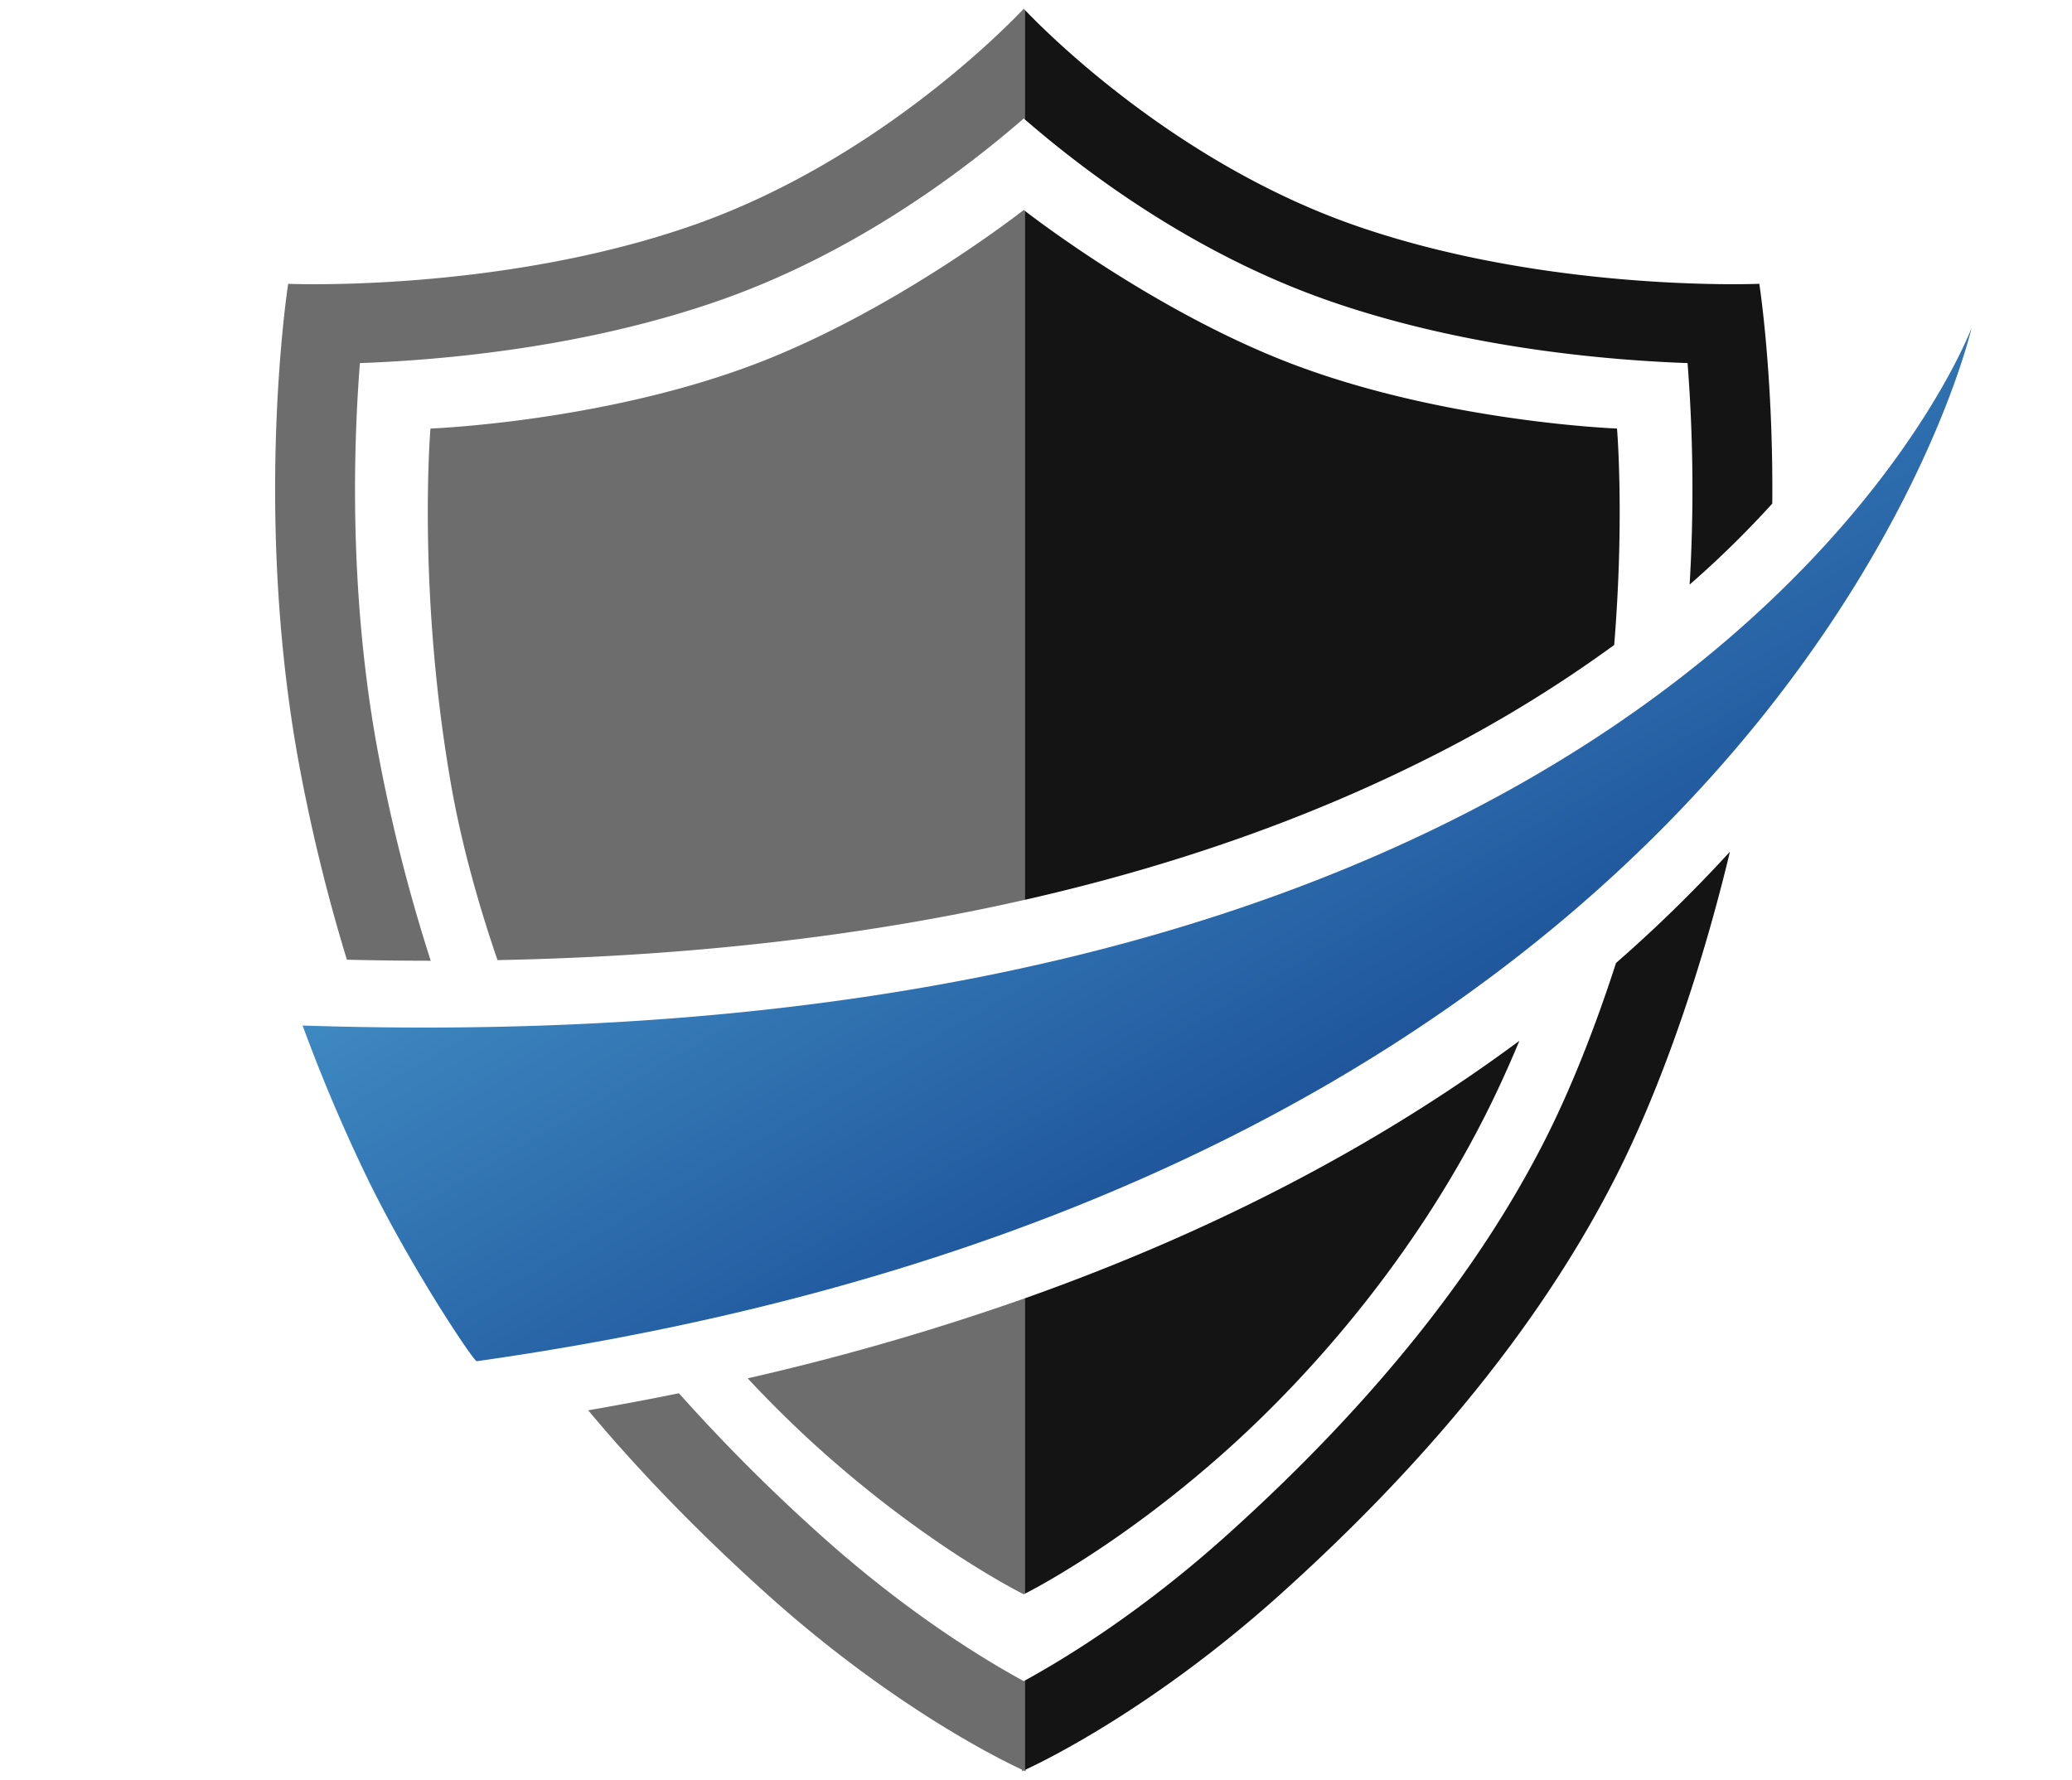
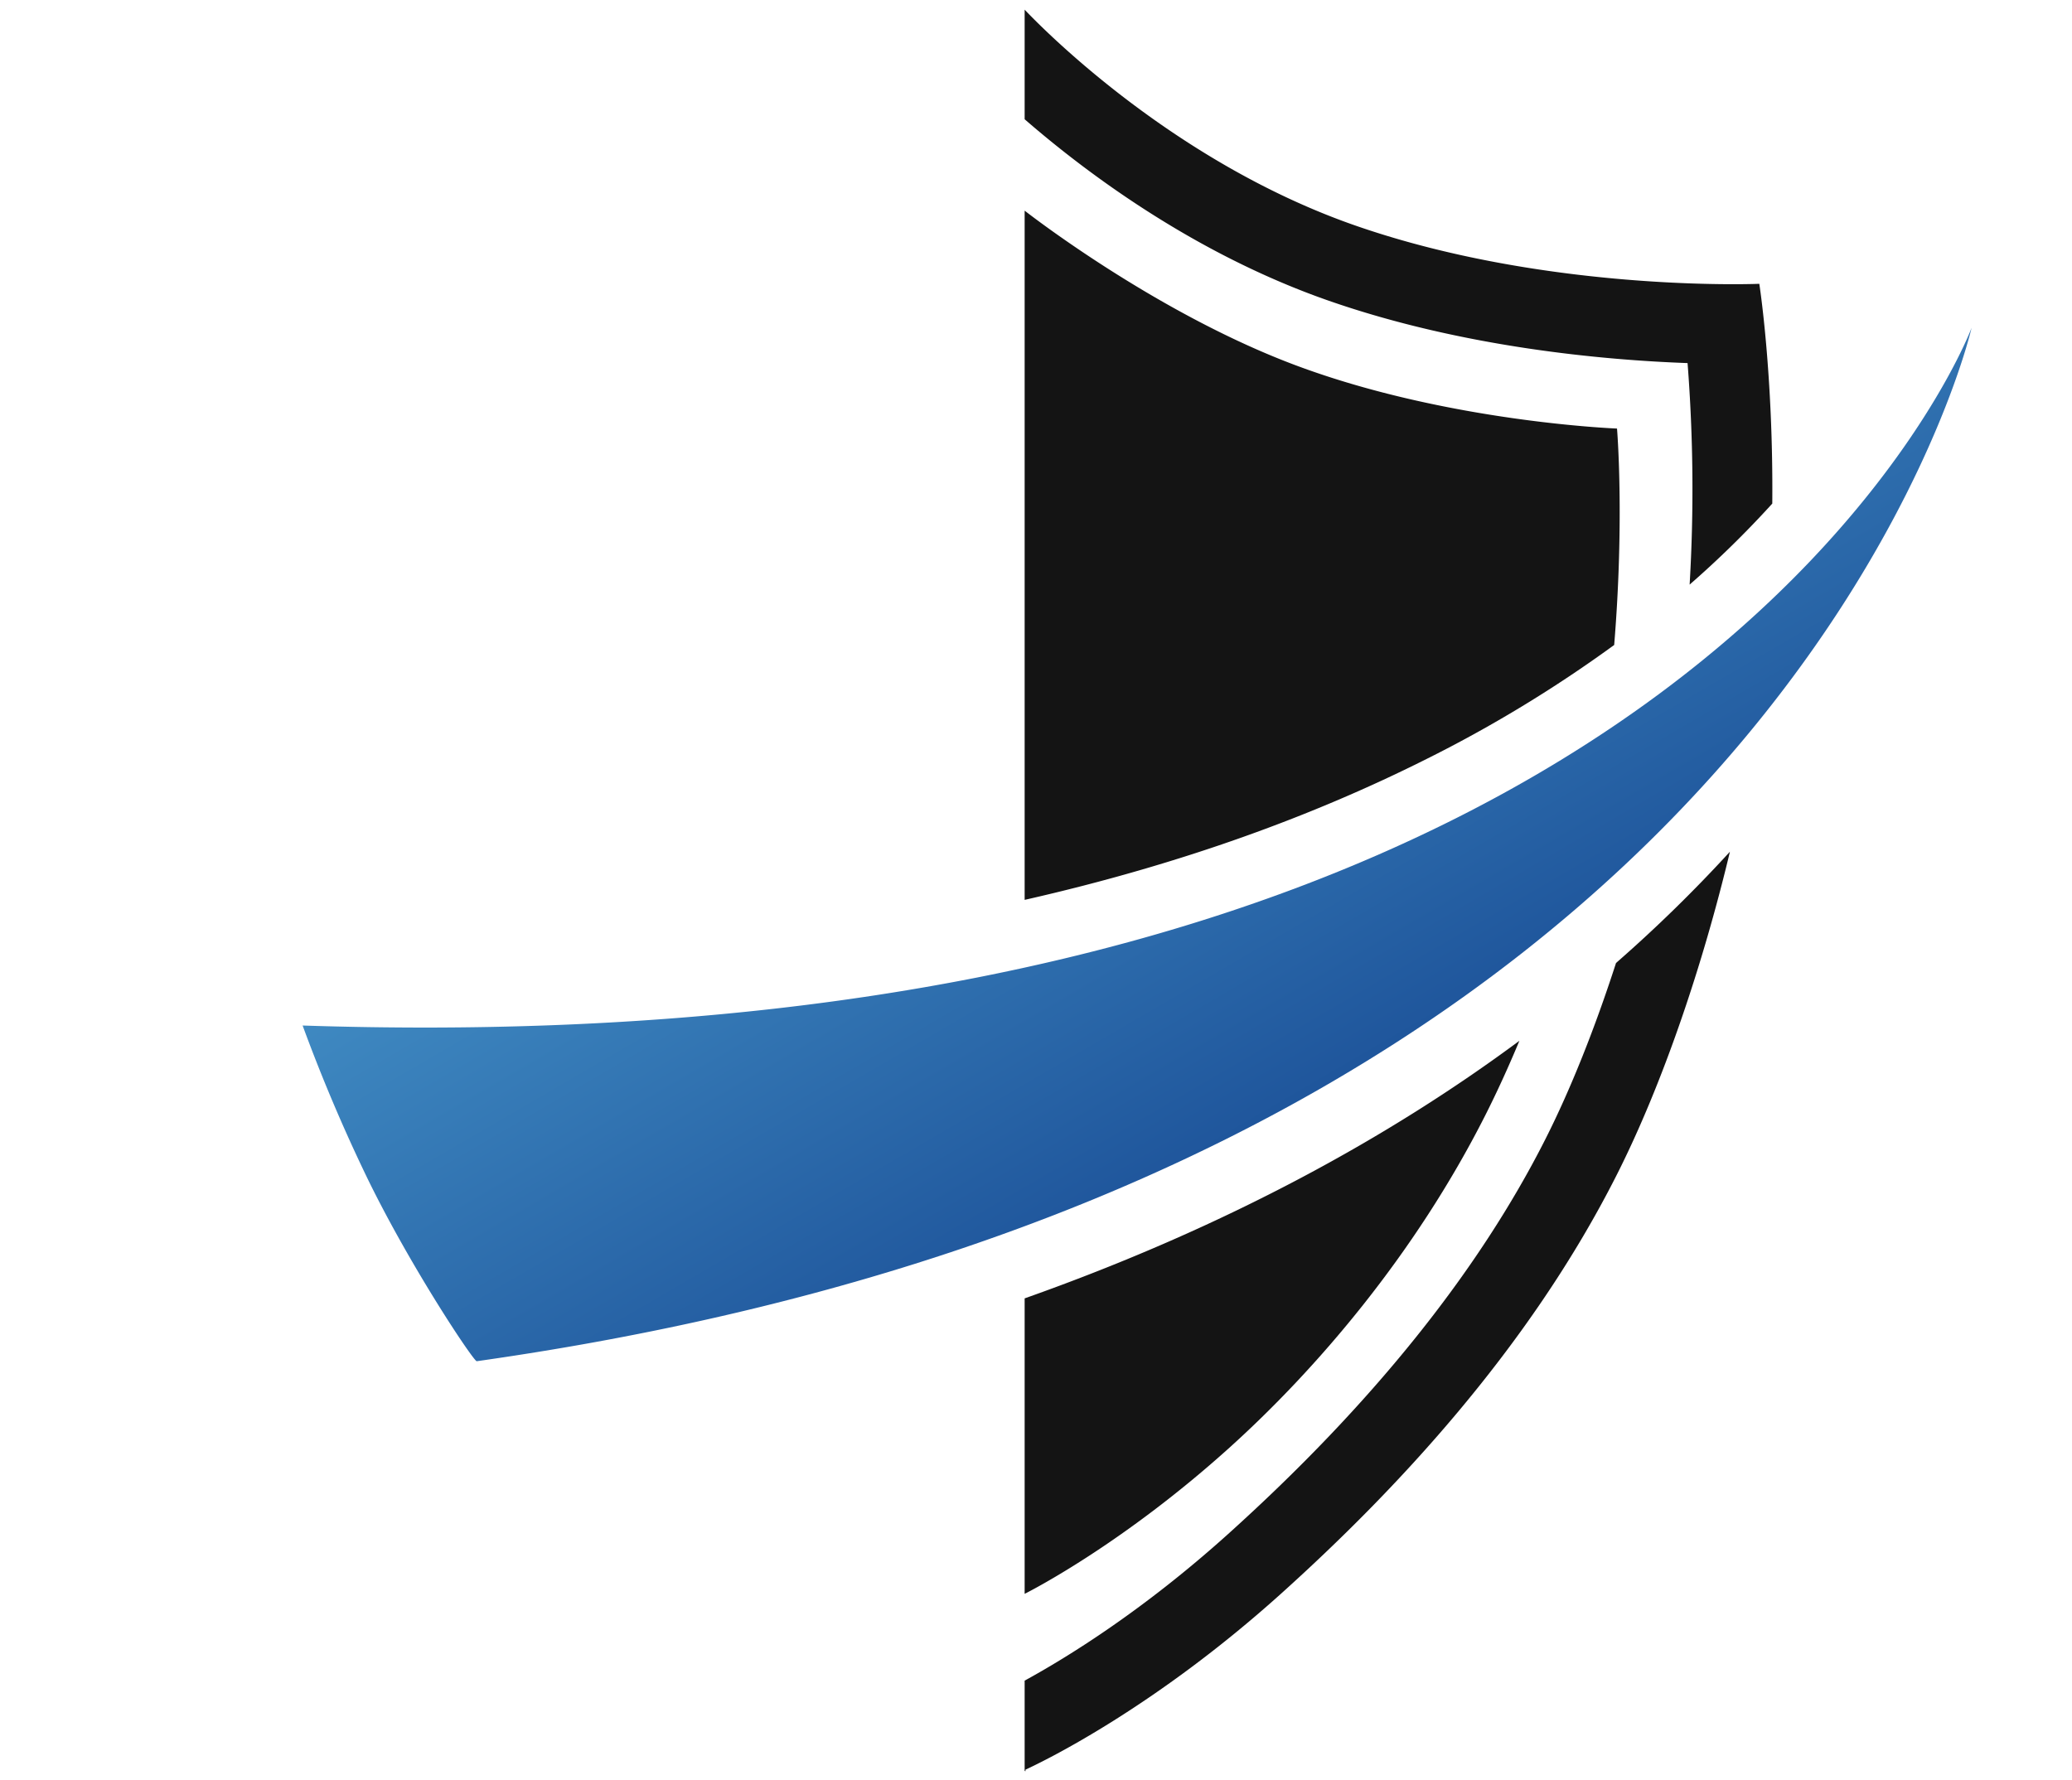
<svg xmlns="http://www.w3.org/2000/svg" id="Grupa_34" data-name="Grupa 34" width="1186" height="1019" viewBox="0 0 983 1019">
  <defs>
    <style>
      .cls-1 {
        fill: #141414;
      }
      .cls-1, .cls-2, .cls-3 {
        fill-rule: evenodd;
      }
      .cls-2 {
        fill: #6d6d6d;
      }
      .cls-3 {
        fill:url(#linear-gradient);
      }
    </style>
    <linearGradient id="linear-gradient" x1="0%" x2="45%" y2="90%" gradientUnits="userSpaceOnUse">
      <stop offset="0.35" stop-color="#4da0d2" />
      <stop offset="0.90" stop-color="#14448f" />
    </linearGradient>
  </defs>
  <path id="Kształt_1_kopia_3" transform="translate(50)" data-name="Kształt 1 kopia 3" class="cls-1" d="M815.636,334.669a931.318,931.318,0,0,0-1.184-126.809c-47.7-1.715-128.42-8.9-205.3-35.676C532.861,145.6,471.138,99.637,435,68.271V5.541l0.478,0.5c12.817,13.412,86.8,87.536,188.713,123.041,87.3,30.411,180.853,33.621,216.444,33.621,9.518,0,14.886-.229,14.886-0.229s8.057,51.566,7.425,125.814A569.847,569.847,0,0,1,815.636,334.669ZM718.191,595.831c-6.281,15.085-12.868,29.5-19.584,42.773-40.131,79.33-96.407,145.2-146.955,190.677C492.051,882.9,440.606,909.606,435,912.444V743.292C551.912,701.9,644.7,650.318,718.191,595.831ZM733.1,652.088c14.471-28.625,28.323-63.454,40.4-100.795A816.674,816.674,0,0,0,838.7,487.584c-15.317,64.079-38.1,132.213-64.825,185.083C723.061,773.18,645.848,854.658,581.845,912.274,509.8,977.129,447.187,1007.68,435.478,1013.1v0.9s-0.176-.08-0.478-0.21V962.126c24.313-13.3,67.675-40.014,116.273-83.761C633.4,804.435,694.573,728.305,733.1,652.088ZM774.07,245.333s4.341,51.284-1.62,123.906a753.422,753.422,0,0,1-108.636,65.88C601.666,466.212,526.324,494.454,435,515.157V120.6c6.707,5.2,78.4,60.079,156.369,88.979C678.127,241.737,774.07,245.333,774.07,245.333Z" />
-   <path id="Kształt_1_kopia_4" transform="translate(50)" data-name="Kształt 1 kopia 4" class="cls-2" d="M106.815,449.913C87.082,337.617,94.9,245.333,94.9,245.333s95.943-3.6,182.7-35.752c81.9-30.358,156.884-89.38,156.884-89.38s0.177,0.139.515,0.4V515.157c-85.72,19.432-185.528,32.219-301.727,34.487C121.746,516.091,112.362,481.478,106.815,449.913Zm153-277.729c-76.878,26.781-157.595,33.961-205.3,35.676-3.632,46.134-6.286,128.369,9.078,215.859A964.3,964.3,0,0,0,95.054,550.008Q71.5,550,47.061,549.407a1013.917,1013.917,0,0,1-28.455-117.8c-24.986-142.282-5.157-269.13-5.157-269.13s5.372,0.229,14.885.229c35.585,0,129.141-3.207,216.444-33.621C346.7,93.581,420.675,19.457,433.492,6.045L434.485,5,435,5.541v62.73l-0.515-.444C398.419,99.2,336.466,145.481,259.816,172.184ZM237.118,797.6A1020.337,1020.337,0,0,0,317.7,878.364c48.936,44.053,92.574,70.838,116.788,84.044l0.515-.282v51.664c-0.145-.07-0.309-0.14-0.515-0.23l-0.993.44v-0.9c-11.709-5.42-74.324-35.971-146.367-100.826C254.81,883.185,219.131,848,185.181,807.37Q211.722,802.792,237.118,797.6ZM434.485,912.7s-54.009-26.6-117.167-83.422c-13.356-12.015-27.111-25.473-40.862-40.209A1442.431,1442.431,0,0,0,435,743.292V912.444C434.665,912.614,434.485,912.7,434.485,912.7Z" />
  <path id="Kształt_1_kopia" transform="translate(50)" data-name="Kształt 1 kopia" class="cls-3" d="M121.382,779.266C866.727,673.651,977.029,187.654,977.029,187.654S818.593,613.408,21.713,587.086A961.9,961.9,0,0,0,59.324,675.64C84.4,726.78,119.741,779.5,121.382,779.266Z" />
</svg>